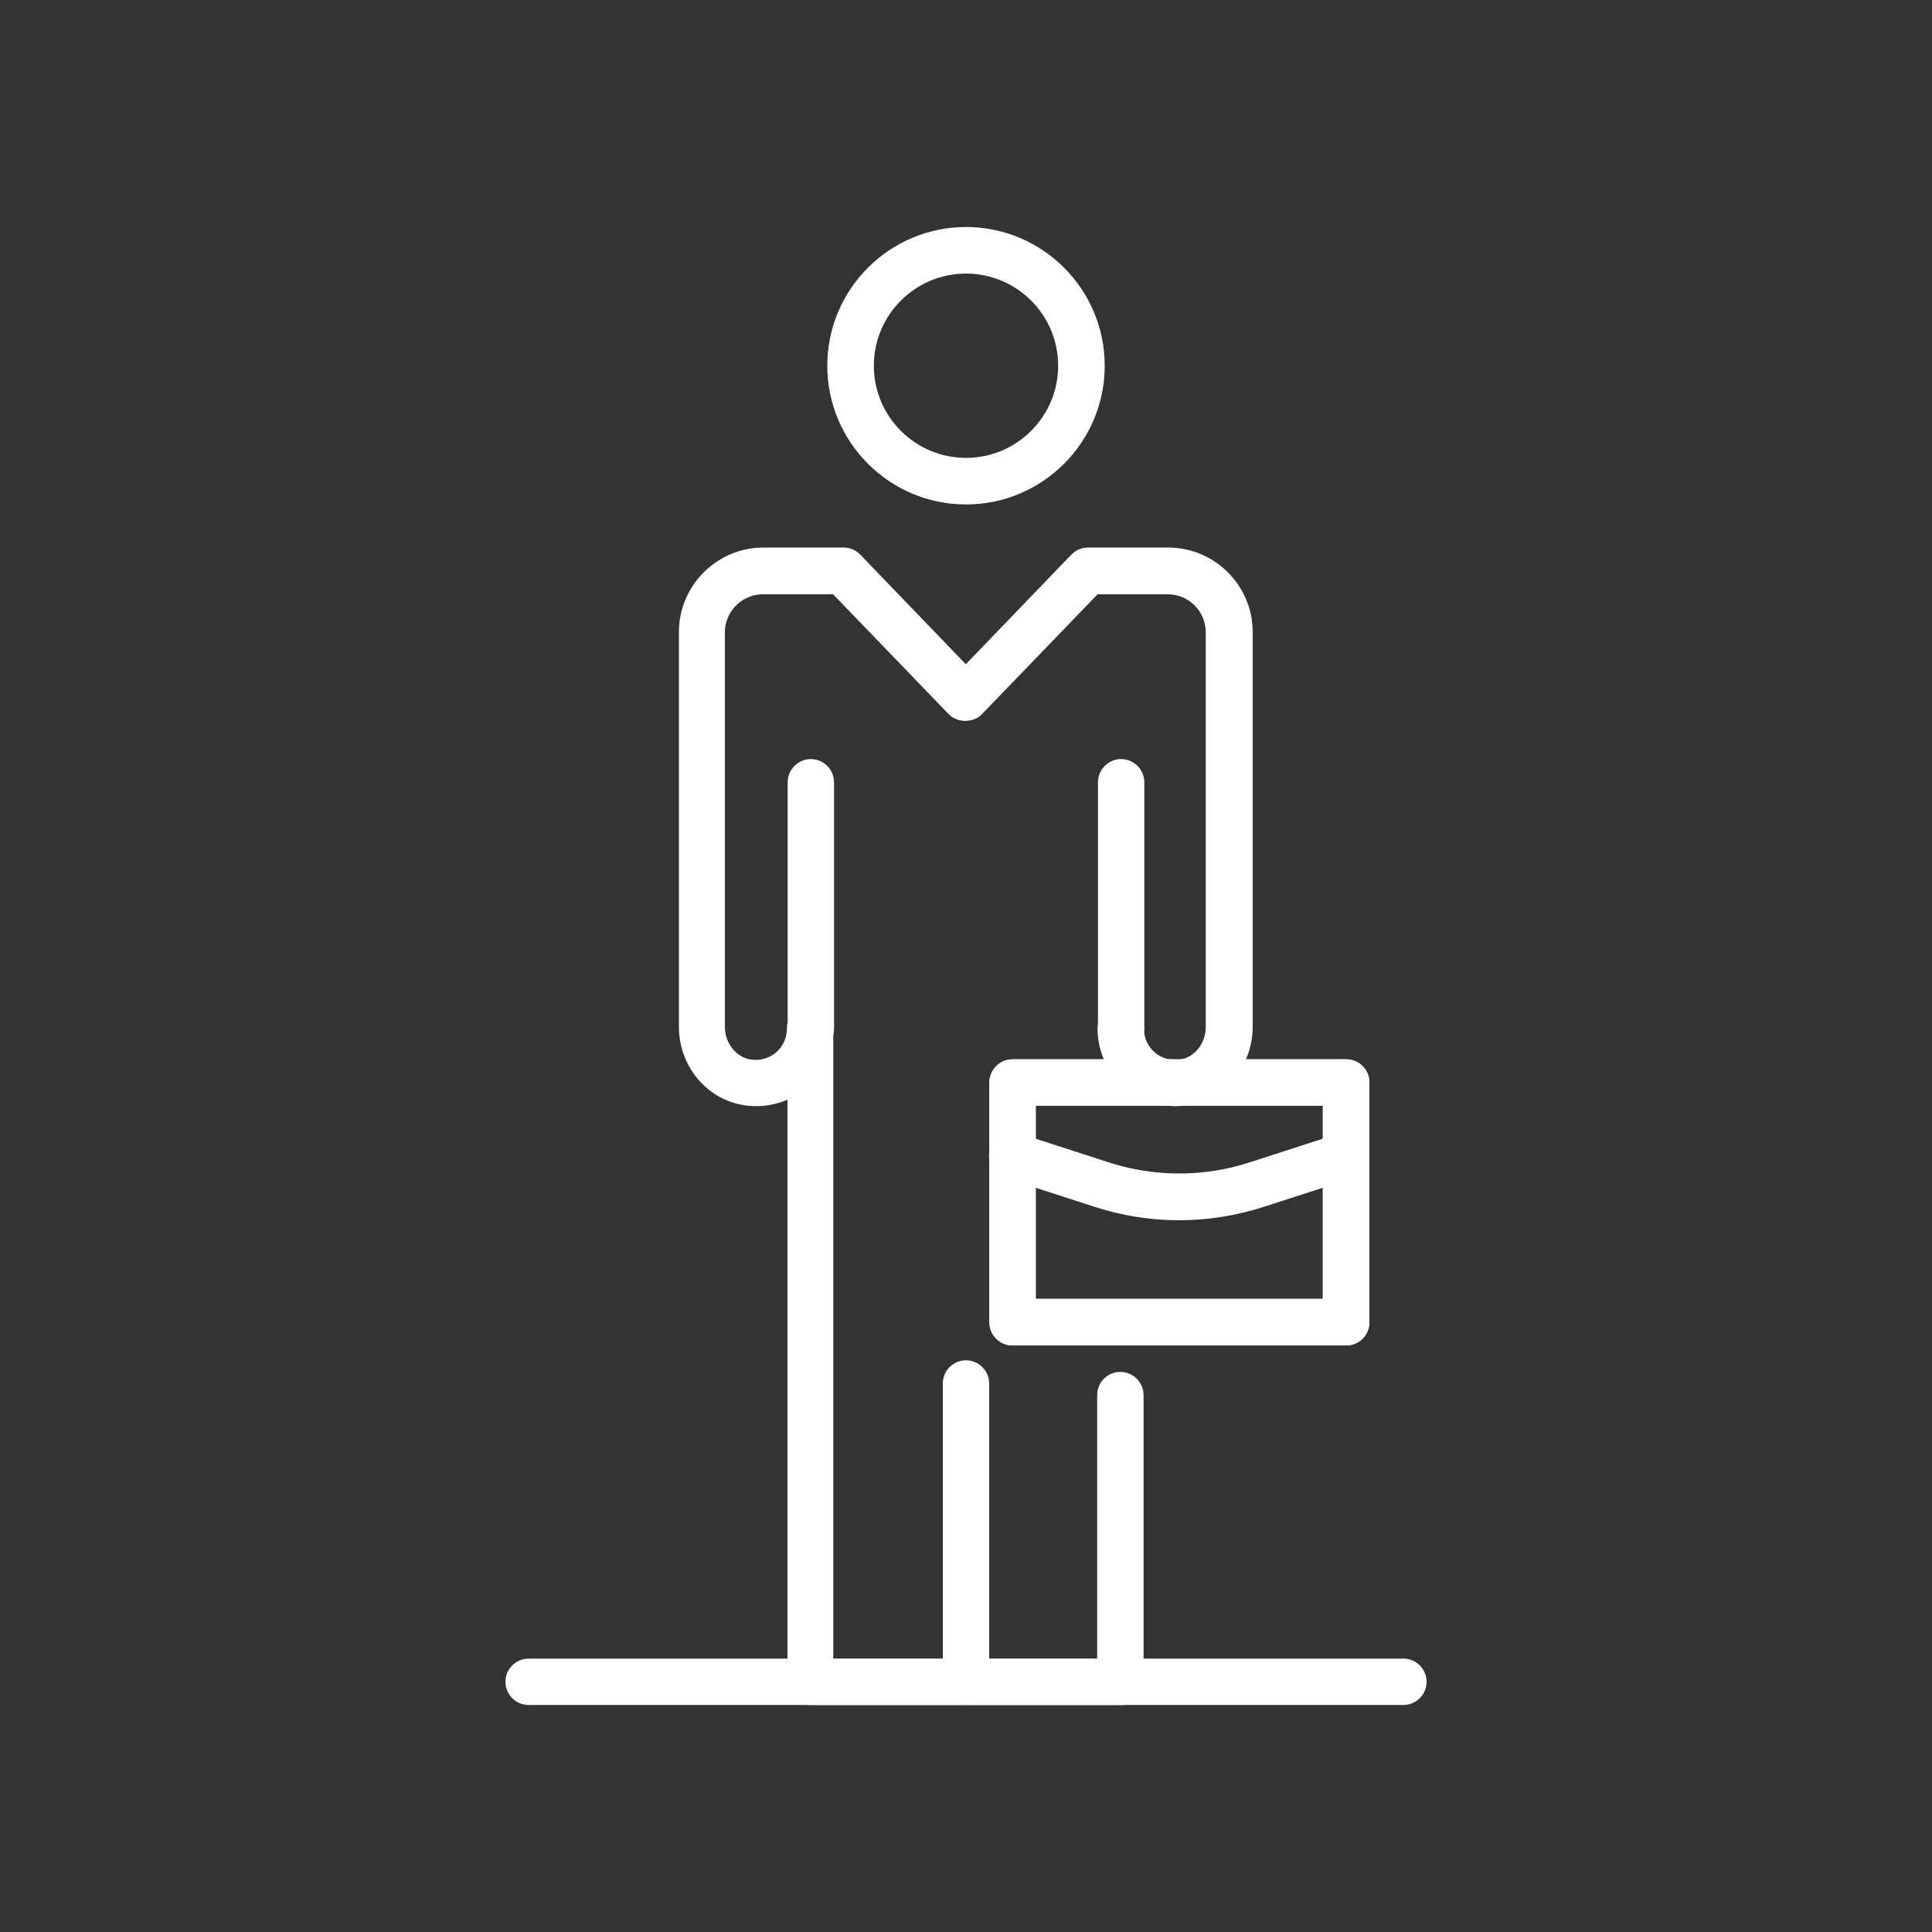
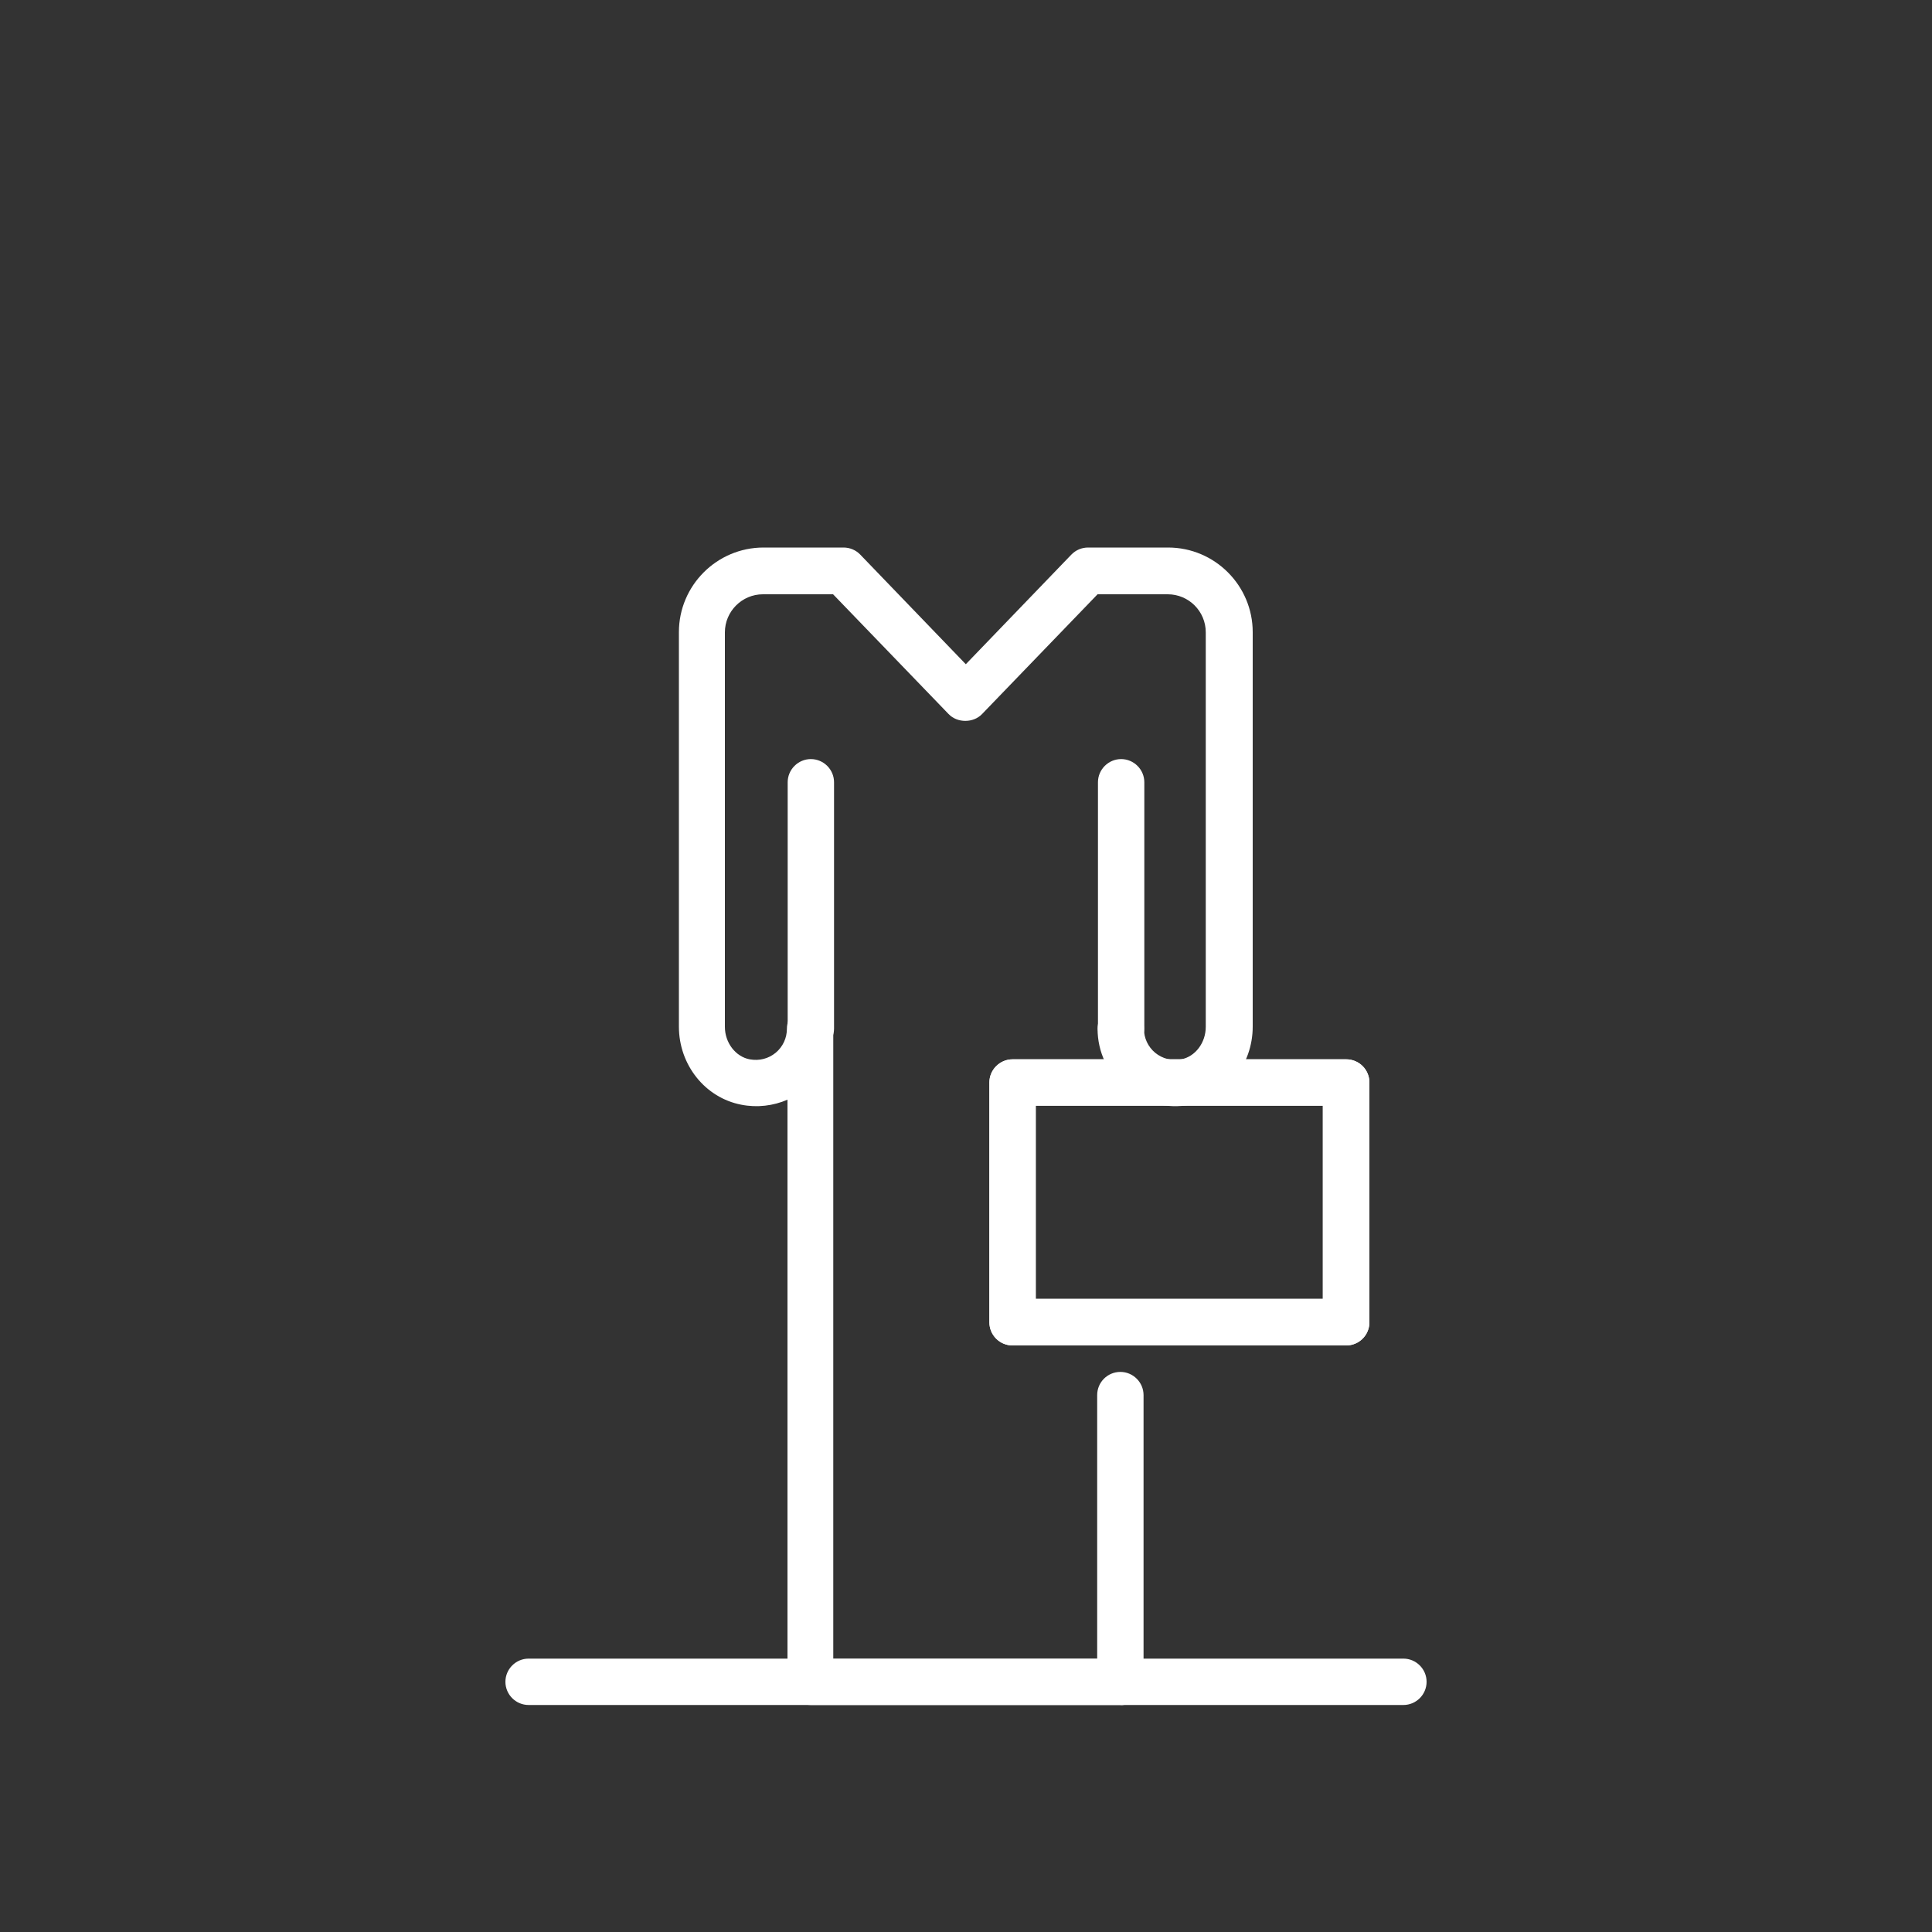
<svg xmlns="http://www.w3.org/2000/svg" id="Livello_1" data-name="Livello 1" version="1.1" viewBox="0 0 100 100">
  <rect x="0" y="0" width="100" height="100" fill="#333333" stroke="none" />
  <defs>
    <style>
      .cls-1 {
        fill: #fff;
        stroke-width: 0px;
      }
    </style>
  </defs>
-   <path class="cls-1" d="M50,26.11c-3.96,0-7.18-3.22-7.18-7.18s3.22-7.18,7.18-7.18,7.18,3.22,7.18,7.18-3.22,7.18-7.18,7.18ZM50,14.16c-2.63,0-4.77,2.14-4.77,4.77s2.14,4.77,4.77,4.77,4.77-2.14,4.77-4.77-2.14-4.77-4.77-4.77Z" />
  <path class="cls-1" d="M41.97,54.44c-.67,0-1.2-.54-1.2-1.2v-12.75c0-.66.54-1.2,1.2-1.2s1.2.54,1.2,1.2v12.75c0,.66-.54,1.2-1.2,1.2Z" />
-   <path class="cls-1" d="M50,88.25c-.66,0-1.2-.54-1.2-1.2v-15.44c0-.67.54-1.2,1.2-1.2s1.2.54,1.2,1.2v15.44c0,.66-.54,1.2-1.2,1.2Z" />
  <path class="cls-1" d="M72.64,88.25H27.36c-.66,0-1.2-.54-1.2-1.2s.54-1.2,1.2-1.2h45.28c.66,0,1.2.54,1.2,1.2s-.54,1.2-1.2,1.2Z" />
  <path class="cls-1" d="M58.03,88.25h-16.07c-.67,0-1.2-.54-1.2-1.2v-30.13c-.74.32-1.57.42-2.39.26-1.87-.36-3.23-2.06-3.23-4.04v-20.42c0-2.42,1.97-4.38,4.38-4.38h4.14c.33,0,.64.13.87.37l5.46,5.67,5.46-5.67c.23-.24.54-.37.87-.37h4.14c2.42,0,4.38,1.97,4.38,4.38v20.42c0,1.98-1.36,3.68-3.23,4.04-1.2.23-2.41-.08-3.34-.84-.93-.77-1.46-1.89-1.46-3.09,0-.67.54-1.2,1.2-1.2s1.2.54,1.2,1.2c0,.48.21.93.58,1.24.38.31.85.43,1.35.34.73-.14,1.27-.86,1.27-1.68v-20.42c0-1.09-.88-1.97-1.97-1.97h-3.63l-5.98,6.2c-.45.47-1.28.47-1.73,0l-5.98-6.2h-3.63c-1.09,0-1.97.89-1.97,1.97v20.42c0,.82.55,1.54,1.28,1.68.5.09.97-.03,1.35-.34.37-.31.58-.76.58-1.24,0-.67.54-1.2,1.2-1.2s1.2.54,1.2,1.2v32.61h13.66v-13.65c0-.67.54-1.2,1.2-1.2s1.2.54,1.2,1.2v14.85c0,.66-.54,1.2-1.2,1.2Z" />
  <path class="cls-1" d="M58.03,54.44c-.66,0-1.2-.54-1.2-1.2v-12.75c0-.66.54-1.2,1.2-1.2s1.2.54,1.2,1.2v12.75c0,.66-.54,1.2-1.2,1.2Z" />
  <path class="cls-1" d="M69.68,69.64h-17.27c-.67,0-1.2-.54-1.2-1.2v-12.41c0-.66.54-1.2,1.2-1.2h17.27c.67,0,1.2.54,1.2,1.2v12.41c0,.67-.54,1.2-1.2,1.2ZM53.61,67.23h14.86v-10h-14.86v10Z" />
-   <path class="cls-1" d="M61.04,63.16c-1.48,0-2.95-.23-4.37-.69l-4.64-1.5c-.63-.2-.98-.88-.78-1.52.2-.63.88-.98,1.52-.78l4.64,1.5c2.35.76,4.91.76,7.25,0l4.64-1.5c.63-.2,1.31.14,1.52.78.2.63-.14,1.31-.78,1.52l-4.64,1.5c-1.41.45-2.88.69-4.37.69Z" />
  <path class="cls-1" d="M69.68,69.64h-17.27c-.67,0-1.2-.54-1.2-1.2v-12.41c0-.66.54-1.2,1.2-1.2h17.27c.67,0,1.2.54,1.2,1.2v12.41c0,.67-.54,1.2-1.2,1.2ZM53.61,67.23h14.86v-10h-14.86v10Z" />
</svg>